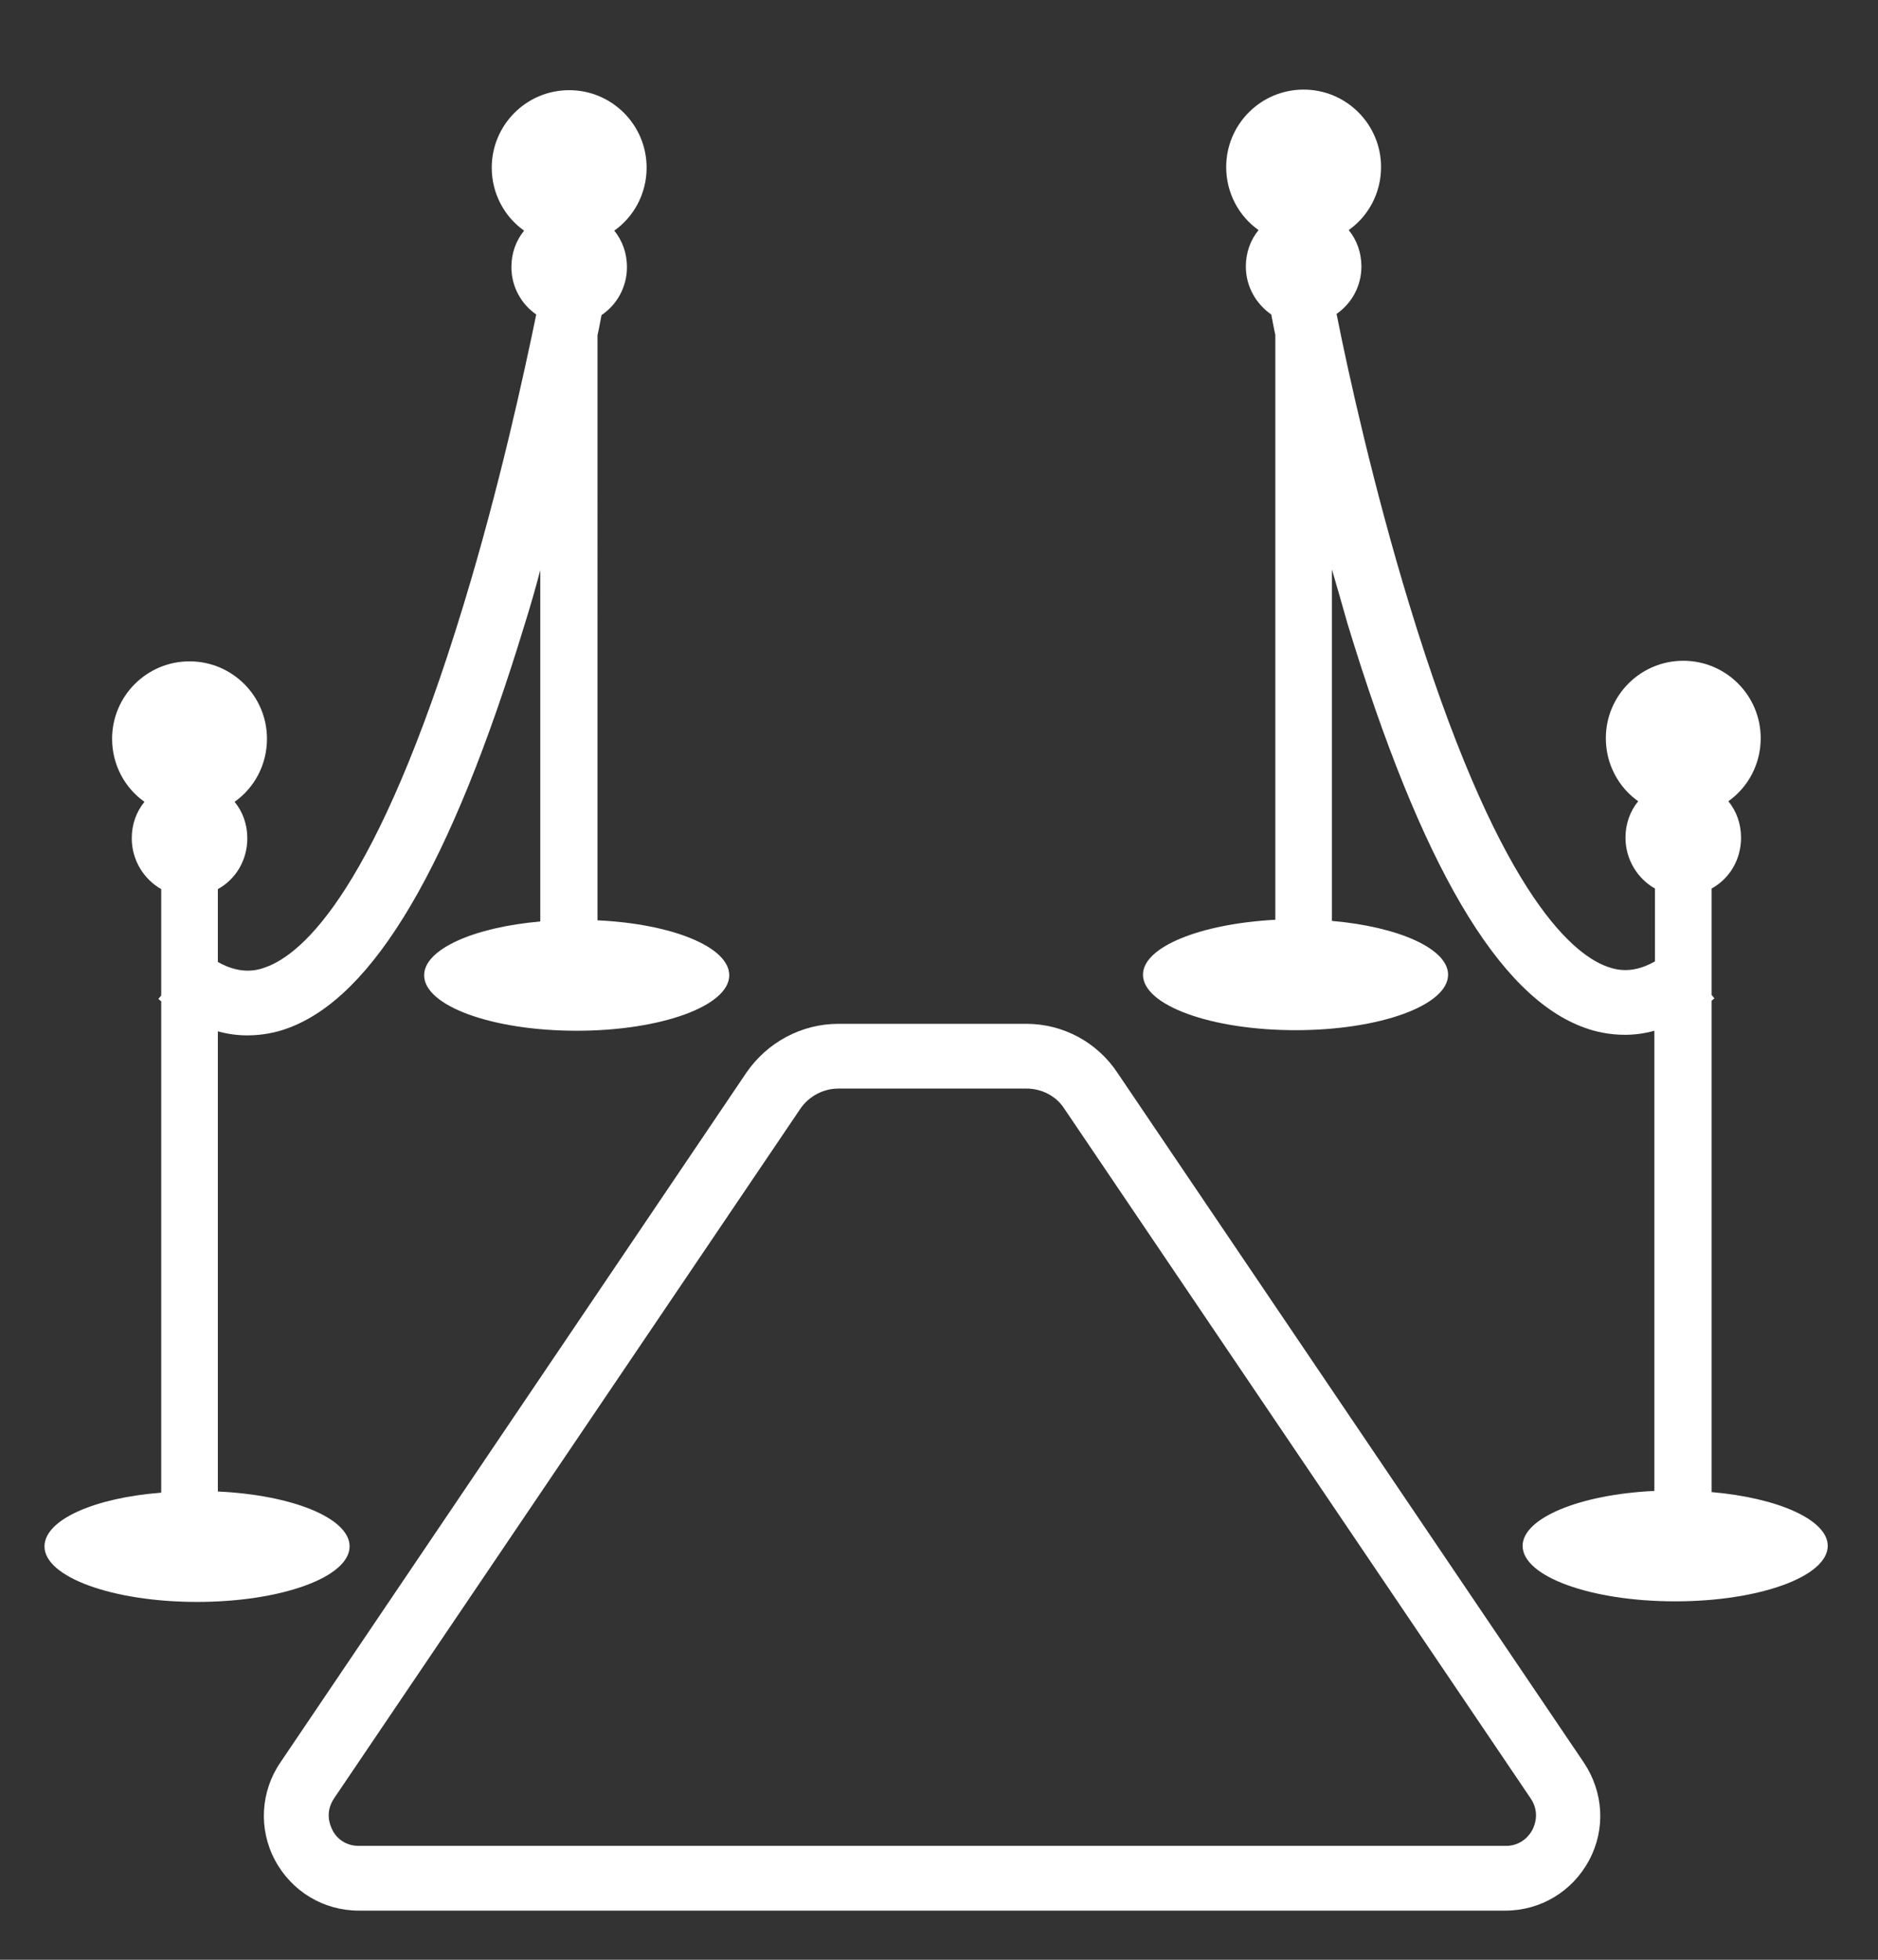
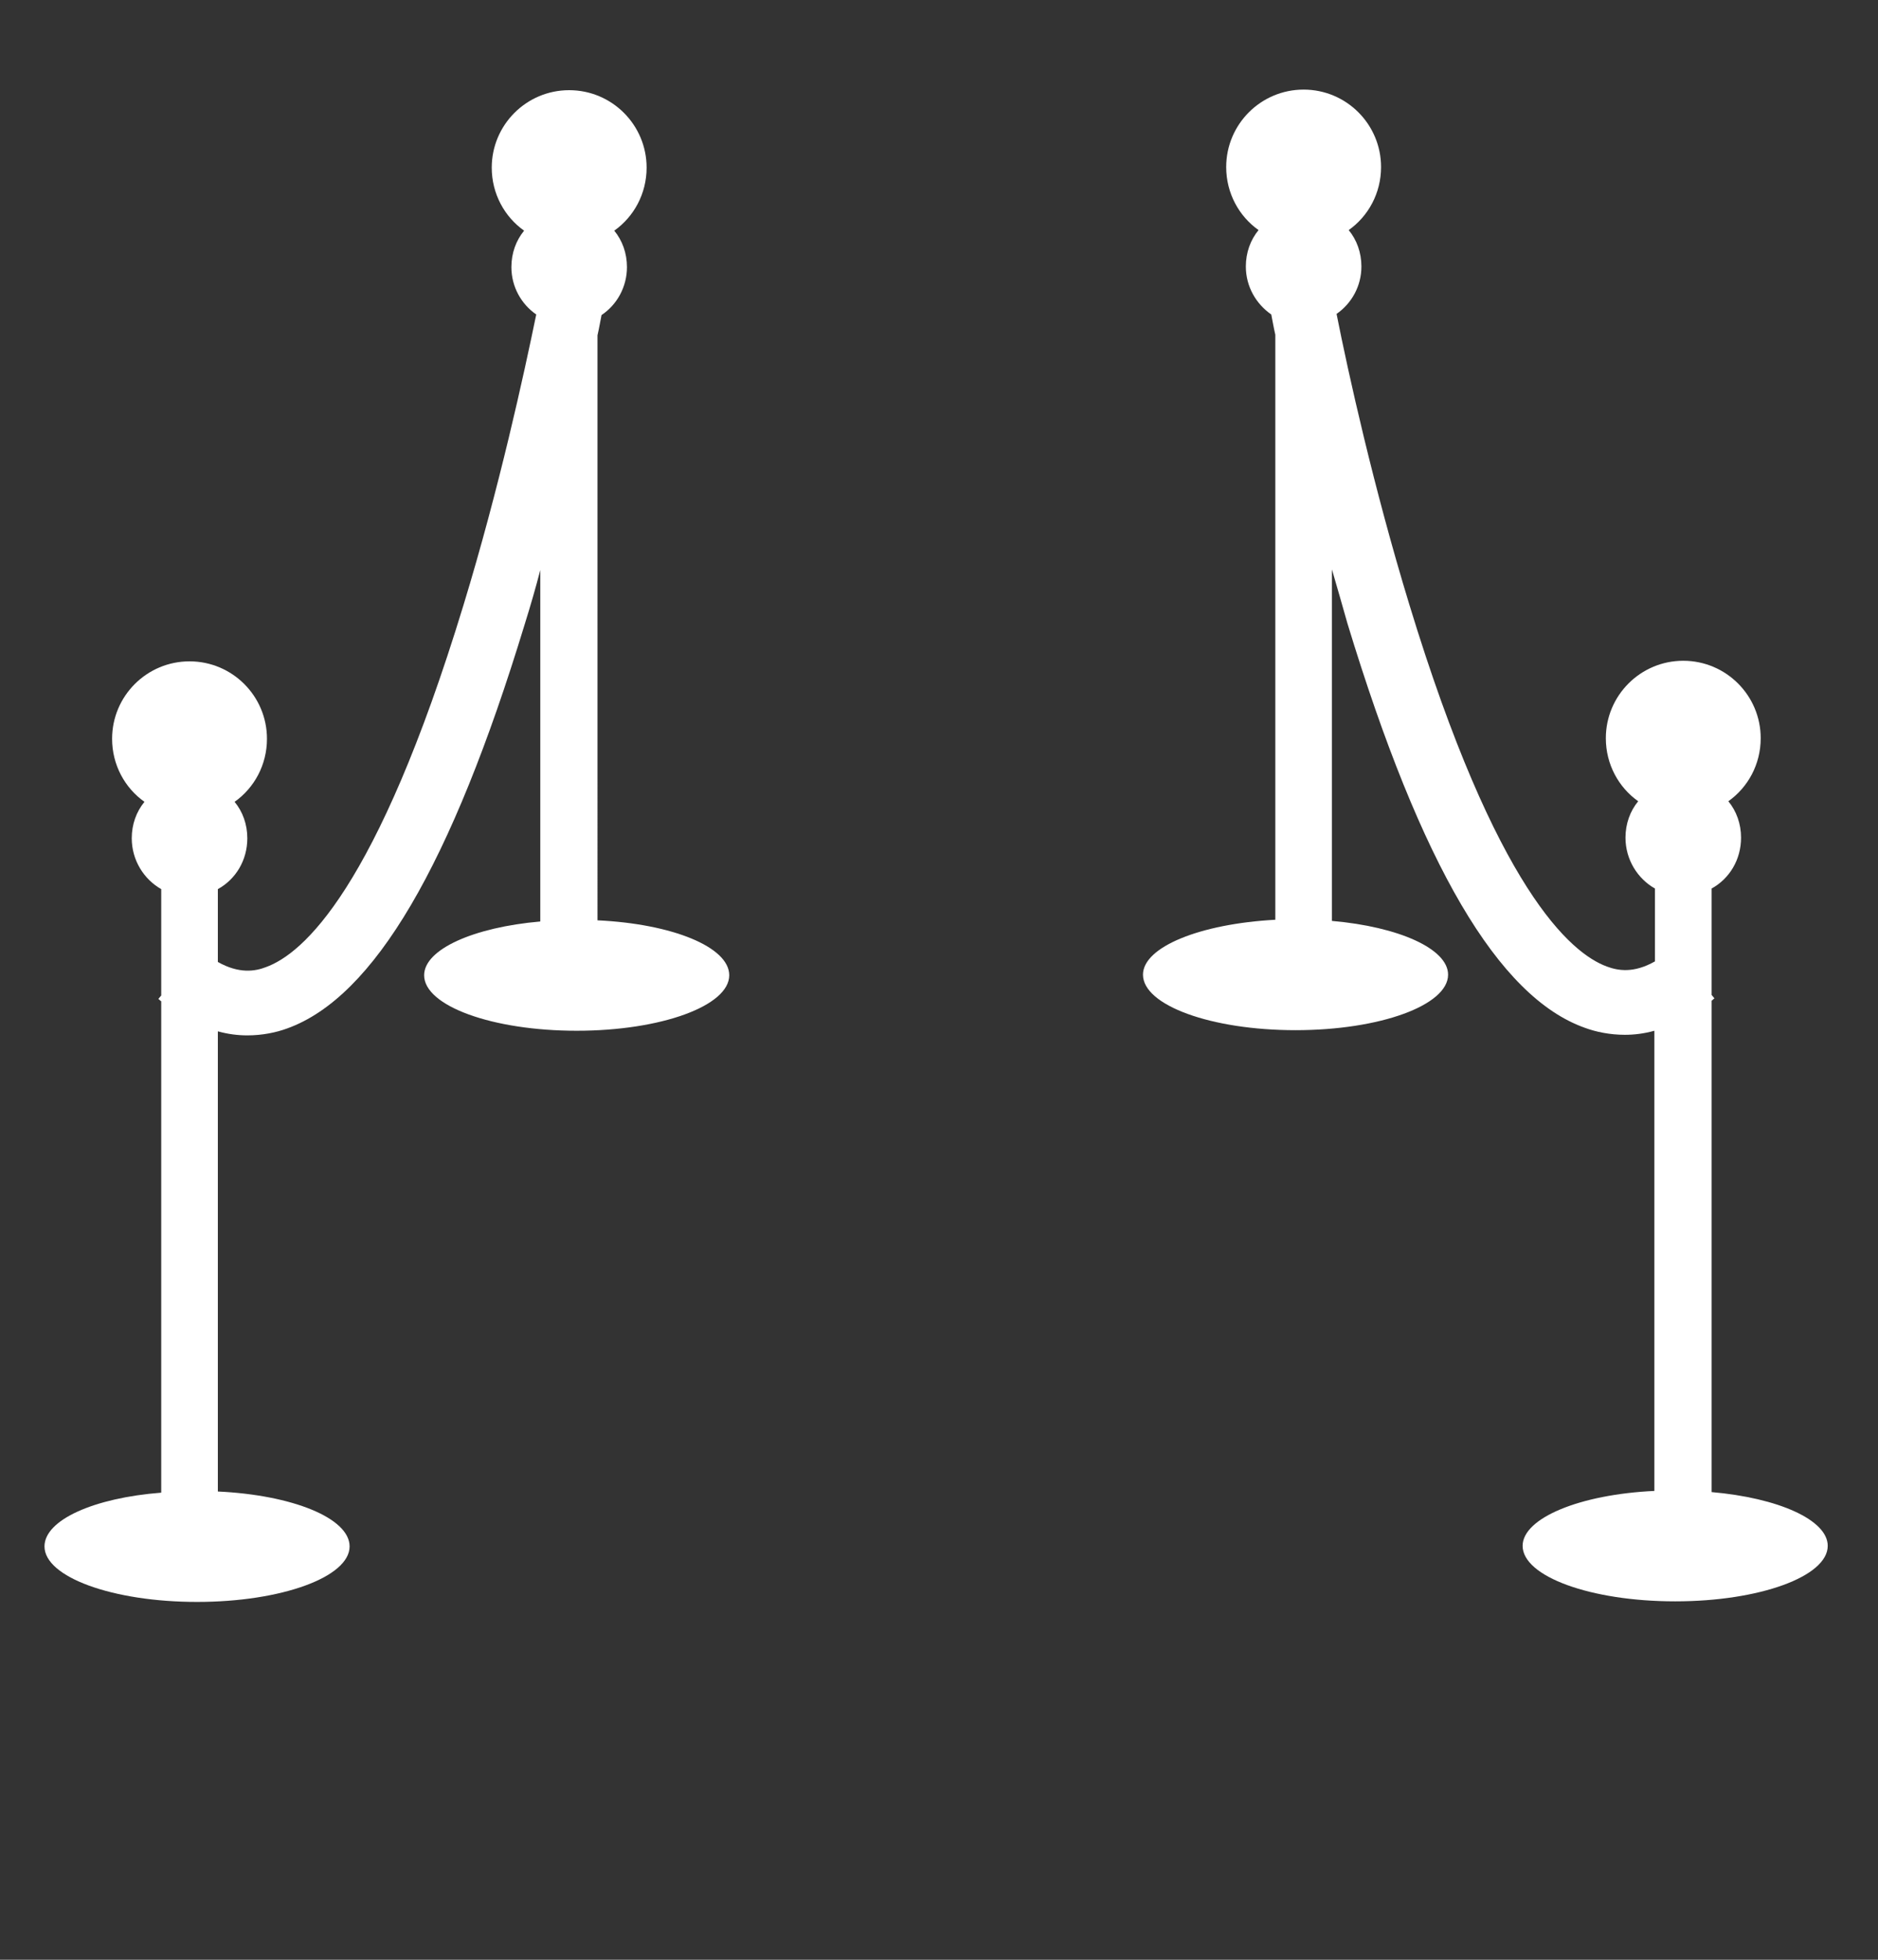
<svg xmlns="http://www.w3.org/2000/svg" id="Layer_1" x="0px" y="0px" viewBox="0 0 325 339" style="enable-background:new 0 0 325 339;" xml:space="preserve">
  <rect x="0" y="0" width="325" height="339" fill="#333333" stroke="none" />
  <style type="text/css">	.st0{fill:#FFFFFF;}</style>
  <g id="NewGroupe0_14_">
    <g id="NewGroup14-0">
      <g>
        <path class="st0" d="M197.8,168.6c0,5.3,11.8,9.6,26.4,9.6c14.6,0,26.4-4.3,26.4-9.6c0-4.5-8.6-8.3-20.1-9.3V98.5    c0.9,3.1,1.8,6.2,2.7,9.4c12.7,41.7,26.1,64.6,41.1,69.9c1.9,0.7,4.3,1.2,6.9,1.2c1.6,0,3.3-0.2,5.1-0.7v79.6    c-12.9,0.6-22.8,4.7-22.8,9.5c0,5.3,11.8,9.6,26.4,9.6c14.6,0,26.4-4.3,26.4-9.6c0-4.5-8.6-8.3-20.1-9.3v-85    c0.2-0.1,0.3-0.3,0.5-0.4l-0.5-0.6v-18.4c3.1-1.7,5.1-5,5.1-8.8c0-2.4-0.8-4.6-2.2-6.3c3.4-2.4,5.6-6.4,5.6-10.9    c0-7.4-6-13.4-13.4-13.4c-7.4,0-13.4,6-13.4,13.4c0,4.5,2.2,8.5,5.6,10.9c-1.4,1.7-2.2,3.9-2.2,6.3c0,3.8,2.1,7.1,5.1,8.8v12.6    c-3.7,2.1-6.4,1.6-8.3,0.9c-6.3-2.3-19.2-13.4-34.2-62.6c-6.2-20.3-10.6-40.2-12.6-50.3c2.6-1.8,4.3-4.8,4.3-8.2    c0-2.4-0.8-4.6-2.2-6.3c3.4-2.4,5.6-6.4,5.6-10.9c0-7.4-6-13.4-13.4-13.4c-7.4,0-13.4,6-13.4,13.4c0,4.5,2.2,8.5,5.6,10.9    c-1.4,1.7-2.2,3.9-2.2,6.3c0,3.5,1.8,6.5,4.4,8.3c0.2,1,0.4,2.2,0.7,3.5v101.2C207.7,159.8,197.8,163.8,197.8,168.6L197.8,168.6z    " />
        <path class="st0" d="M7.7,267.5c0,5.3,11.8,9.6,26.4,9.6c14.6,0,26.4-4.3,26.4-9.6c0-4.9-9.9-8.9-22.8-9.5v-79.6    c1.8,0.5,3.5,0.7,5.1,0.7c2.6,0,5-0.5,6.9-1.2c15-5.4,28.4-28.2,41.1-69.9c1-3.2,1.9-6.3,2.7-9.4v60.8c-11.5,1-20.1,4.8-20.1,9.3    c0,5.3,11.8,9.6,26.4,9.6c14.6,0,26.4-4.3,26.4-9.6c0-4.9-9.9-8.9-22.8-9.5V58c0.3-1.3,0.5-2.5,0.7-3.5c2.7-1.8,4.4-4.9,4.4-8.3    c0-2.4-0.8-4.6-2.2-6.3c3.4-2.4,5.6-6.4,5.6-10.9c0-7.4-6-13.4-13.4-13.4c-7.4,0-13.4,6-13.4,13.4c0,4.5,2.2,8.5,5.6,10.9    c-1.4,1.7-2.2,3.9-2.2,6.3c0,3.4,1.7,6.4,4.3,8.2c-2.1,10.2-6.4,30-12.6,50.3c-15,49.2-27.8,60.3-34.2,62.6    c-1.8,0.7-4.6,1.2-8.3-0.9v-12.6c3.1-1.7,5.1-5,5.1-8.8c0-2.4-0.8-4.6-2.2-6.3c3.4-2.4,5.6-6.4,5.6-10.9c0-7.4-6-13.4-13.4-13.4    c-7.4,0-13.4,6-13.4,13.4c0,4.5,2.2,8.5,5.6,10.9c-1.4,1.7-2.2,3.9-2.2,6.3c0,3.8,2.1,7.1,5.1,8.8v18.4l-0.5,0.6    c0.2,0.1,0.3,0.3,0.5,0.4v85C16.3,259.1,7.7,262.9,7.7,267.5L7.7,267.5z" />
-         <path class="st0" d="M265.2,316.5c-0.4,0.8-1.8,2.8-4.6,2.8H62.1c-2.8,0-4.2-1.9-4.6-2.8c-0.4-0.8-1.3-3,0.3-5.4l0,0l80.7-119.3    c1.5-2.2,4-3.5,6.6-3.5h32.5c2.7,0,5.2,1.3,6.6,3.5l80.7,119.3C266.5,313.5,265.6,315.7,265.2,316.5L265.2,316.5z M177.6,177.1    h-32.5c-6.4,0-12.3,3.2-15.9,8.4L48.5,304.9c0,0,0,0,0,0c-3.4,5-3.8,11.5-0.9,16.9c2.9,5.4,8.4,8.7,14.5,8.7h198.4    c6.1,0,11.6-3.3,14.5-8.7c2.9-5.4,2.5-11.8-0.9-16.9l-80.7-119.3C189.9,180.3,184,177.1,177.6,177.1L177.6,177.1z" />
      </g>
    </g>
  </g>
</svg>